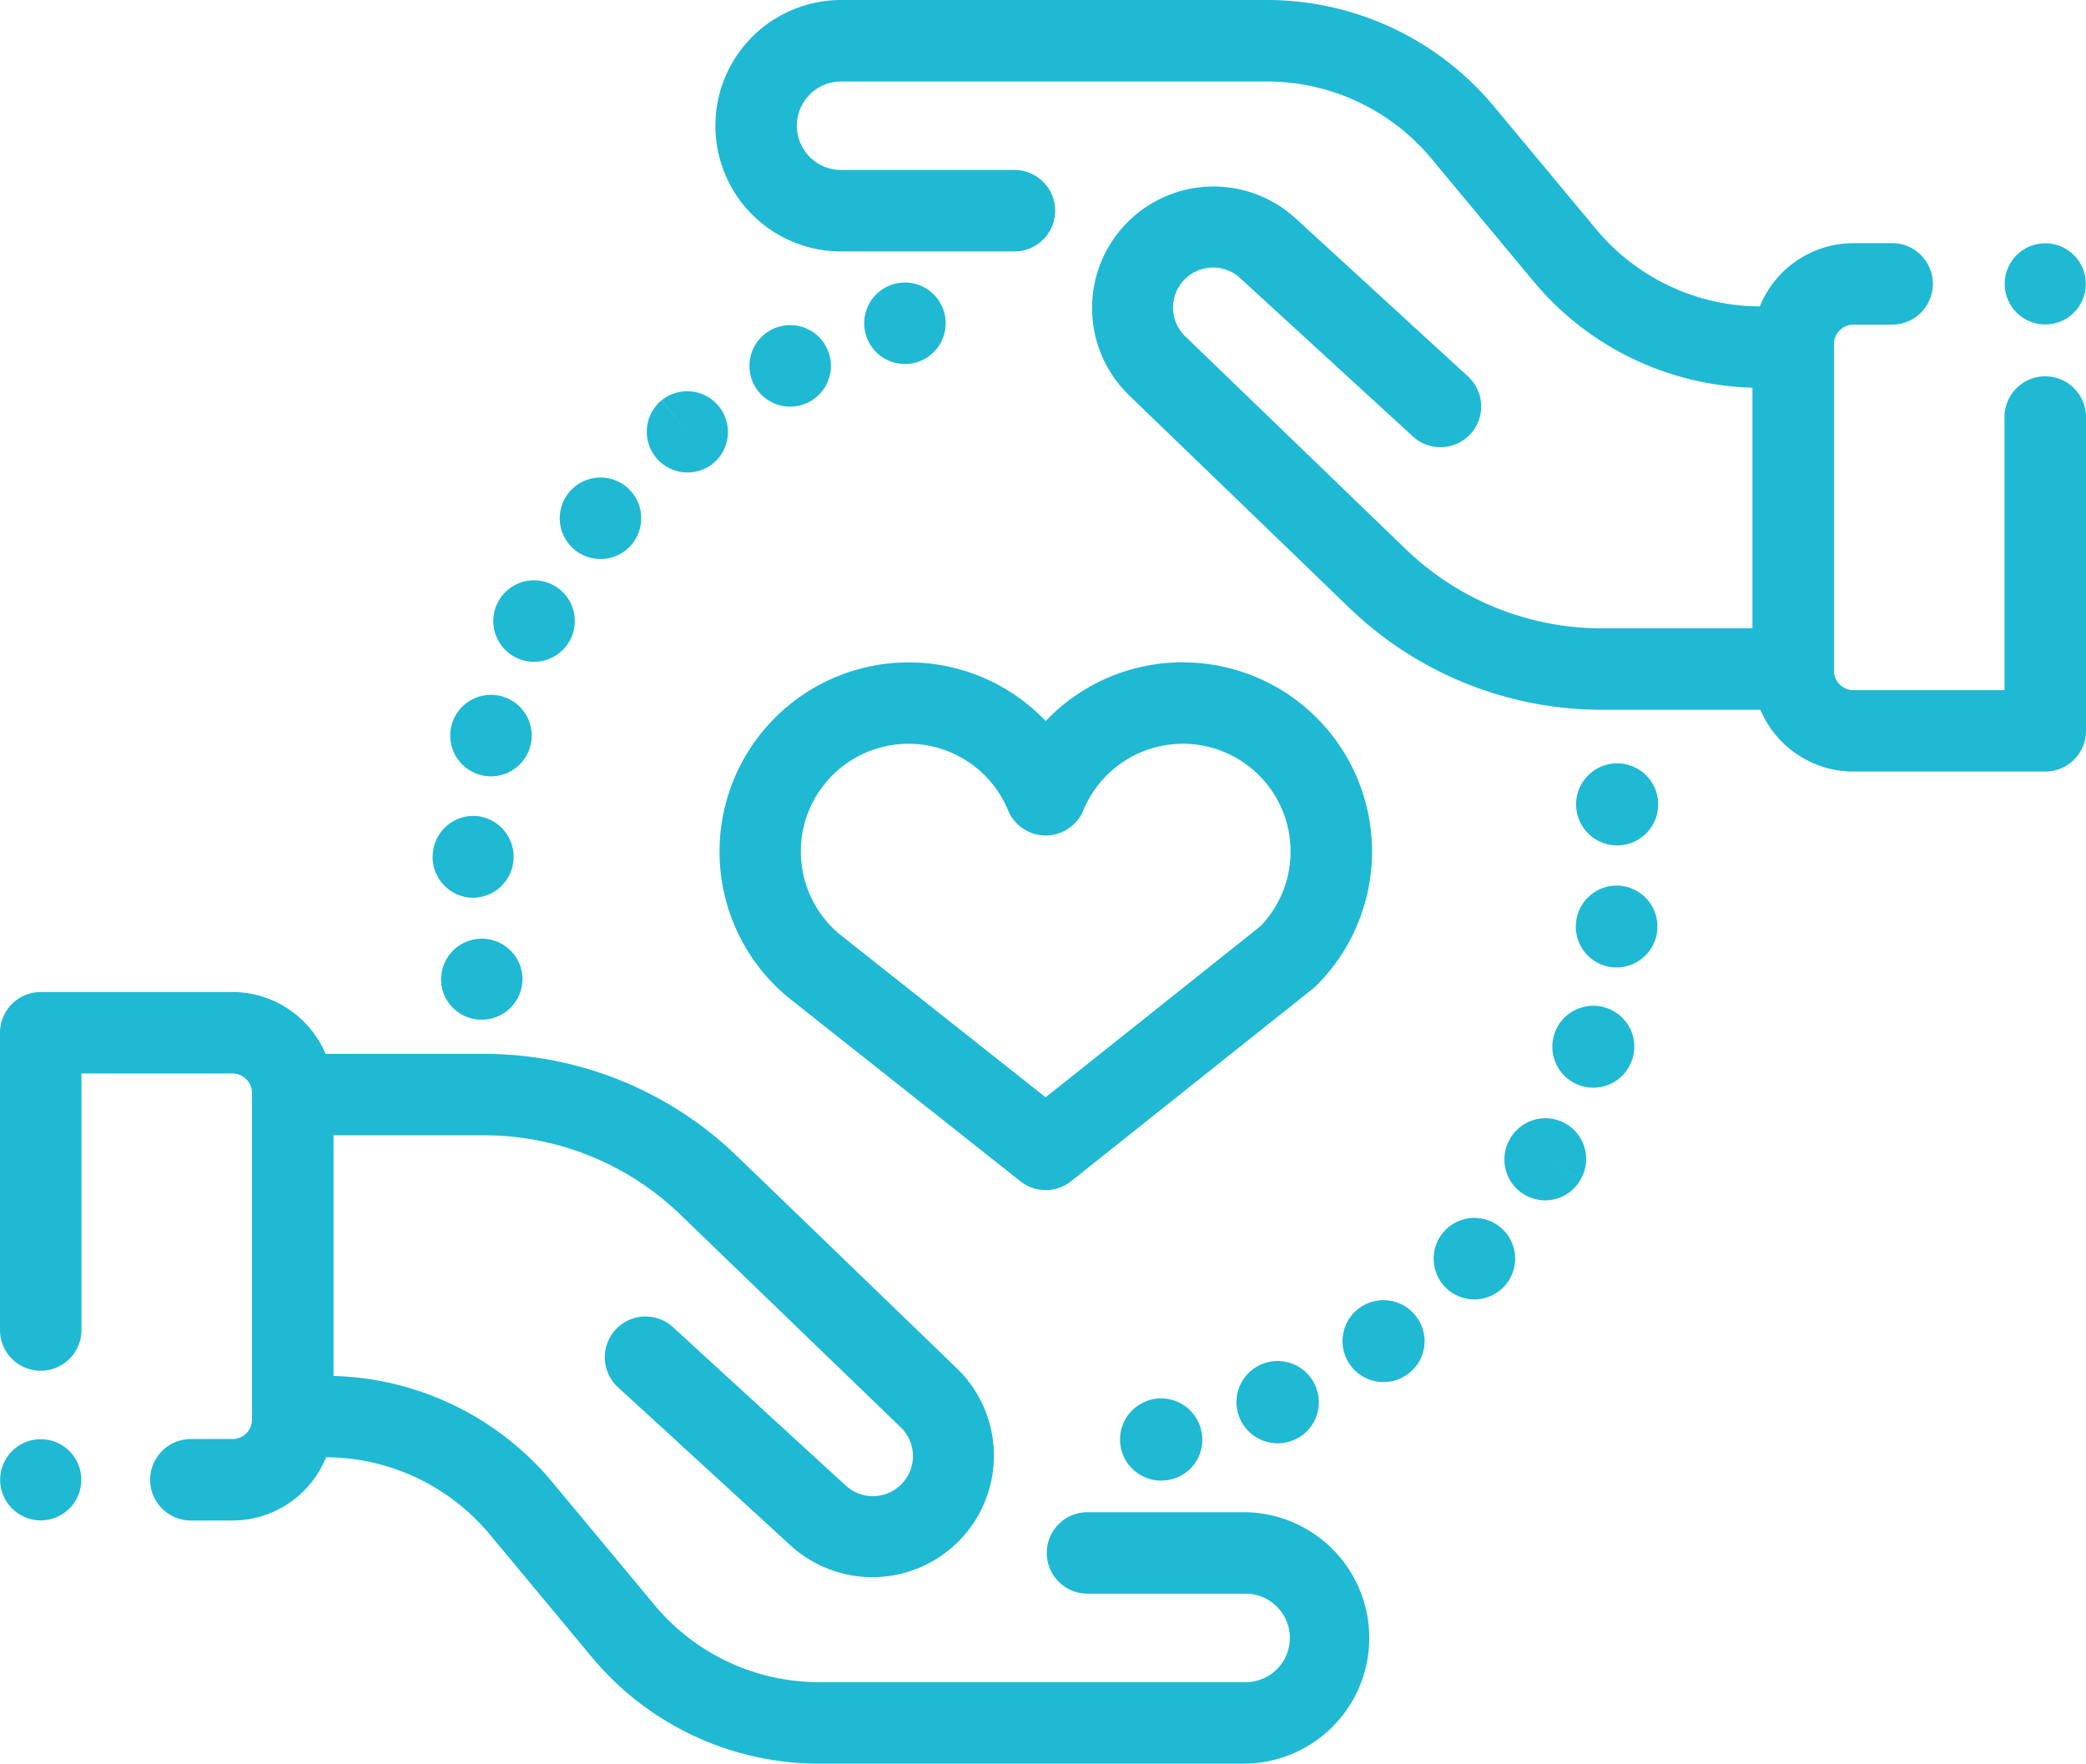
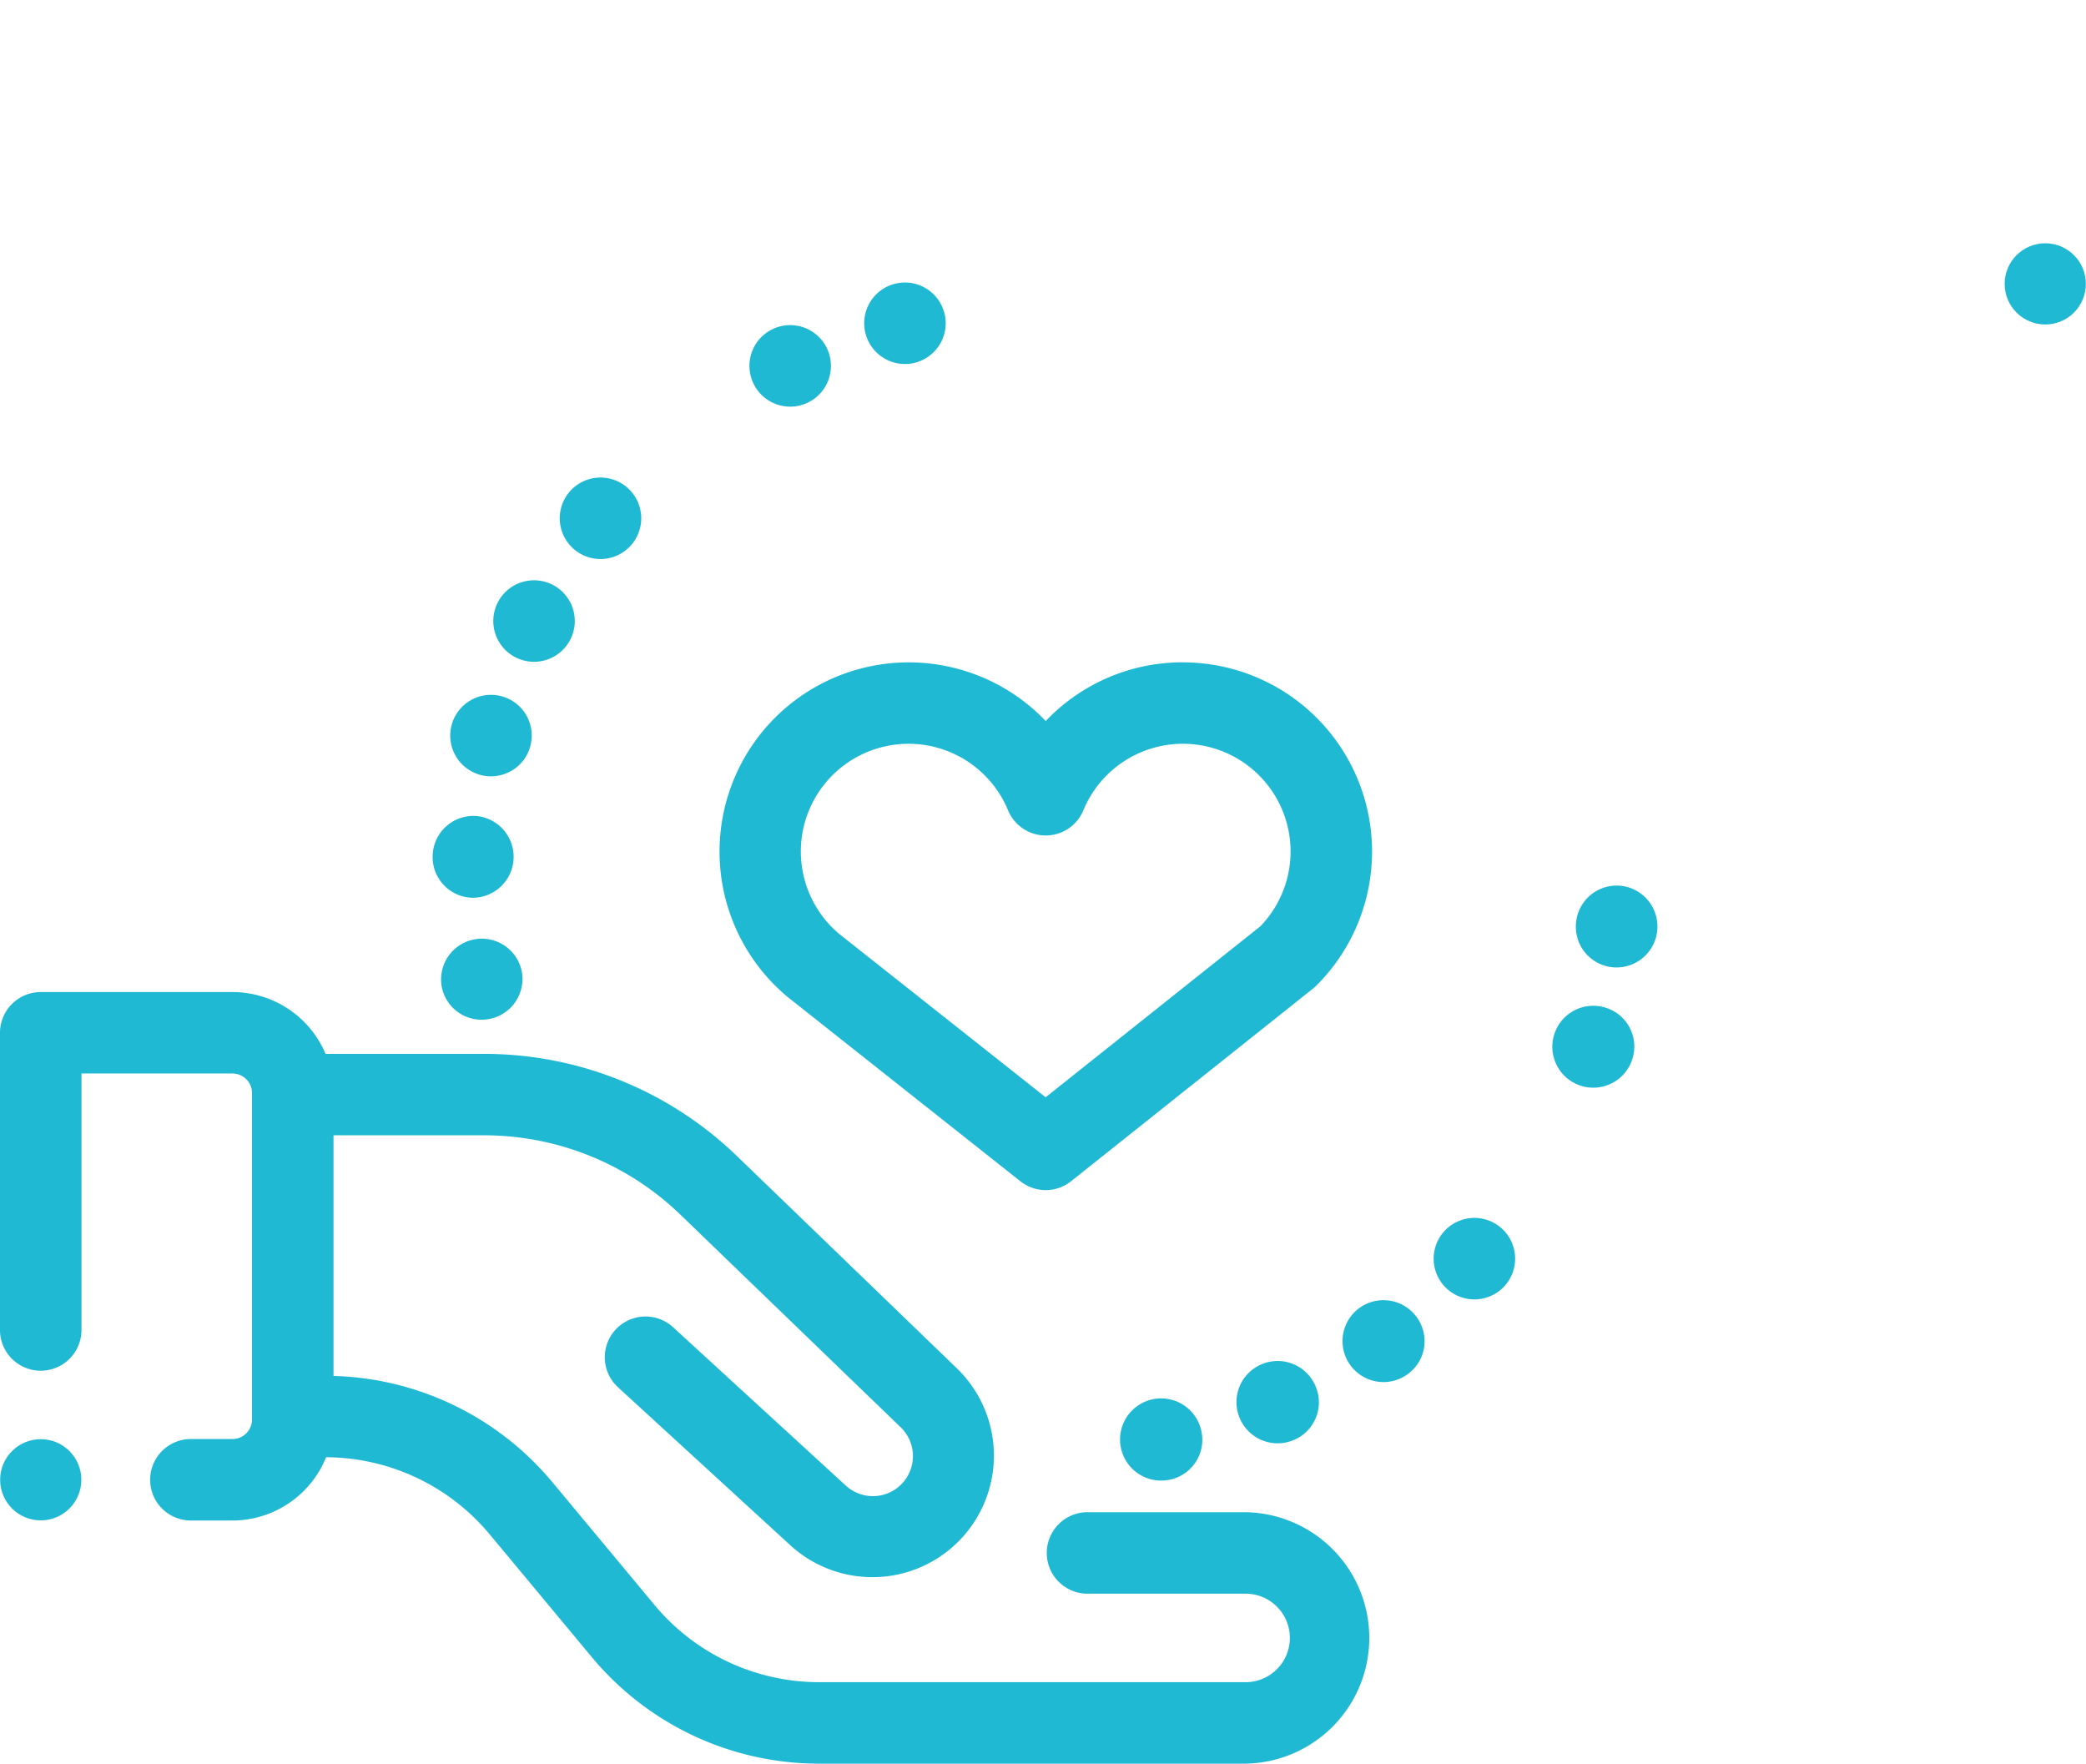
<svg xmlns="http://www.w3.org/2000/svg" width="173.205" height="146.434" viewBox="0 0 173.205 146.434">
  <defs>
    <style>.a{fill:#1fb9d4;}</style>
  </defs>
  <g transform="translate(0 82.366)">
    <path class="a" d="M103.365,326.236H90.24a3.383,3.383,0,0,0,0,6.765h13.125a3.674,3.674,0,1,1,0,7.347H68.033a17.773,17.773,0,0,1-13.7-6.425l-8.449-10.156a24.51,24.51,0,0,0-18.192-8.844V294.942H40.144a23.464,23.464,0,0,1,16.376,6.614l18.236,17.6A3.323,3.323,0,0,1,70.2,324L55.885,310.876a3.382,3.382,0,0,0-4.571,4.987l14.317,13.124a10.088,10.088,0,0,0,13.823-14.694l-18.237-17.6a30.2,30.2,0,0,0-21.074-8.512H27.032a8.4,8.4,0,0,0-7.728-5.132H3.383A3.383,3.383,0,0,0,0,286.429v24.735a3.383,3.383,0,0,0,6.765,0V289.811h12.54a1.621,1.621,0,0,1,1.619,1.619v27.112a1.621,1.621,0,0,1-1.619,1.619H15.792a3.383,3.383,0,0,0,0,6.765H19.3a8.4,8.4,0,0,0,7.776-5.254,17.773,17.773,0,0,1,13.6,6.422l8.449,10.156a24.52,24.52,0,0,0,18.9,8.863h35.332a10.439,10.439,0,0,0,0-20.877Z" transform="translate(0 -283.046)" />
  </g>
  <g transform="translate(59.4 0)">
-     <path class="a" d="M286.011,70.814a3.382,3.382,0,0,0-3.383,3.383V96.871h-12.54a1.621,1.621,0,0,1-1.62-1.619V68.14a1.621,1.621,0,0,1,1.62-1.619h3.265a3.383,3.383,0,0,0,0-6.765h-3.265a8.4,8.4,0,0,0-7.776,5.254,17.773,17.773,0,0,1-13.6-6.422l-8.449-10.156a24.52,24.52,0,0,0-18.9-8.864H186.029a10.438,10.438,0,1,0,0,20.877h14.448a3.383,3.383,0,0,0,0-6.765H186.029a3.673,3.673,0,1,1,0-7.347h35.332a17.774,17.774,0,0,1,13.7,6.425l8.449,10.156A24.51,24.51,0,0,0,261.7,71.757V91.739H249.25a23.464,23.464,0,0,1-16.376-6.614l-18.237-17.6a3.323,3.323,0,0,1,4.554-4.841l14.318,13.124a3.382,3.382,0,1,0,4.571-4.987L223.762,57.695a10.088,10.088,0,0,0-13.823,14.694l18.237,17.6A30.2,30.2,0,0,0,249.25,98.5h13.111a8.4,8.4,0,0,0,7.728,5.132h15.923a3.383,3.383,0,0,0,3.383-3.383V74.2A3.383,3.383,0,0,0,286.011,70.814Z" transform="translate(-175.59 -39.568)" />
-   </g>
+     </g>
  <g transform="translate(102.71 113.051)">
    <path class="a" d="M310.119,375.745a3.417,3.417,0,1,0-1.769,4.509l.073-.032A3.387,3.387,0,0,0,310.119,375.745Z" transform="translate(-303.617 -373.752)" />
  </g>
  <g transform="translate(111.501 107.978)">
    <path class="a" d="M335.723,360.128a3.4,3.4,0,1,0-.739,4.745l.042-.031A3.368,3.368,0,0,0,335.723,360.128Z" transform="translate(-329.603 -358.757)" />
  </g>
  <g transform="translate(93.035 116.159)">
    <path class="a" d="M281.737,385.622a3.412,3.412,0,1,0-2.7,4.029l.1-.02A3.379,3.379,0,0,0,281.737,385.622Z" transform="translate(-275.016 -382.94)" />
  </g>
  <g transform="translate(119.017 101.121)">
    <path class="a" d="M357.49,339.358a3.382,3.382,0,0,0-4.777.246l-.072.081a3.383,3.383,0,1,0,4.849-.327ZM355.6,342.21l-.376-.34.407.367Z" transform="translate(-351.819 -338.487)" />
  </g>
  <g transform="translate(128.925 83.515)">
    <path class="a" d="M385.481,286.588a3.4,3.4,0,1,0,2.244,4.255l.014-.046A3.375,3.375,0,0,0,385.481,286.588Z" transform="translate(-381.109 -286.443)" />
  </g>
  <g transform="translate(130.911 63.386)">
    <g transform="translate(0 0)">
-       <path class="a" d="M393.7,229.756c-.008-.043-.016-.086-.025-.129a3.407,3.407,0,1,0,.025.129Z" transform="translate(-386.979 -226.939)" />
+       <path class="a" d="M393.7,229.756c-.008-.043-.016-.086-.025-.129Z" transform="translate(-386.979 -226.939)" />
    </g>
  </g>
  <g transform="translate(130.845 73.529)">
    <path class="a" d="M390.465,256.936a3.386,3.386,0,0,0-3.666,3.072c0,.033-.008.1-.01.132a3.383,3.383,0,0,0,3.178,3.575q.1.006.2.006a3.4,3.4,0,0,0,.3-6.786Z" transform="translate(-386.783 -256.923)" />
  </g>
  <g transform="translate(124.916 92.846)">
-     <path class="a" d="M374.328,314.464a3.383,3.383,0,0,0-4.61,1.275l-.047.085a3.389,3.389,0,0,0,2.972,5.014,3.355,3.355,0,0,0,2.958-1.759l-2.94-1.672,2.943,1.668A3.382,3.382,0,0,0,374.328,314.464Z" transform="translate(-369.259 -314.024)" />
-   </g>
+     </g>
  <g transform="translate(62.211 26.996)">
    <path class="a" d="M190.324,121.24a3.382,3.382,0,0,0-4.538-1.513l-.03.015a3.383,3.383,0,1,0,4.568,1.5Z" transform="translate(-183.898 -119.37)" />
  </g>
  <g transform="translate(71.713 23.46)">
    <g transform="translate(0 0)">
      <path class="a" d="M218.7,111.5a3.382,3.382,0,0,0-4.084-2.49l-.079.02a3.383,3.383,0,1,0,4.164,2.47Z" transform="translate(-211.987 -108.918)" />
    </g>
  </g>
  <g transform="translate(53.652 32.485)">
-     <path class="a" d="M164.64,136.855a3.387,3.387,0,0,0-4.755-.515l2.1,2.654-2.107-2.646a3.383,3.383,0,0,0,4.214,5.292l.045-.036A3.379,3.379,0,0,0,164.64,136.855Z" transform="translate(-158.599 -135.595)" />
-   </g>
+     </g>
  <g transform="translate(37.376 57.691)">
    <path class="a" d="M114.768,210.226a3.382,3.382,0,0,0-4.153,2.373c-.008.031-.025.095-.032.126a3.383,3.383,0,1,0,4.186-2.5Z" transform="translate(-110.487 -210.106)" />
  </g>
  <g transform="translate(35.923 67.745)">
    <g transform="translate(0 0)">
      <path class="a" d="M109.77,239.83a3.383,3.383,0,0,0-3.573,3.181c0,.044,0,.087-.006.13a3.38,3.38,0,0,0,3.28,3.477l.1,0a3.4,3.4,0,0,0,.2-6.79Z" transform="translate(-106.191 -239.824)" />
    </g>
  </g>
  <g transform="translate(40.945 48.18)">
    <path class="a" d="M126.006,182.377a3.382,3.382,0,0,0-4.567,1.424l-.055.109a3.383,3.383,0,1,0,4.622-1.533Z" transform="translate(-121.037 -181.989)" />
  </g>
  <g transform="translate(46.46 39.649)">
    <path class="a" d="M142.9,157.553a3.383,3.383,0,0,0-4.763.442l-.07.086a3.383,3.383,0,1,0,4.833-.528Z" transform="translate(-137.339 -156.773)" />
  </g>
  <g transform="translate(36.613 77.882)">
    <path class="a" d="M114.943,272.577a3.383,3.383,0,0,0-6.659,1.193l.006.033a3.364,3.364,0,0,0,3.317,2.771,3.389,3.389,0,0,0,3.337-4Z" transform="translate(-108.23 -269.791)" />
  </g>
  <g transform="translate(59.73 54.991)">
    <path class="a" d="M215.052,202.125A15.664,15.664,0,0,0,203.663,207a15.711,15.711,0,1,0-21.442,22.9l.066.054,19.276,15.261a3.382,3.382,0,0,0,4.207-.006l20.093-16a3.333,3.333,0,0,0,.281-.251,15.707,15.707,0,0,0-11.092-26.829Zm6.437,21.915-17.832,14.2L186.522,224.68a8.943,8.943,0,1,1,14.016-10.266,3.382,3.382,0,0,0,6.25,0,8.943,8.943,0,1,1,14.7,9.627Z" transform="translate(-176.566 -202.125)" />
  </g>
  <g transform="translate(0.012 119.493)">
    <circle class="a" cx="3.371" cy="3.371" r="3.371" />
  </g>
  <g transform="translate(166.451 20.199)">
    <g transform="translate(0 0)">
      <circle class="a" cx="3.371" cy="3.371" r="3.371" />
    </g>
  </g>
</svg>